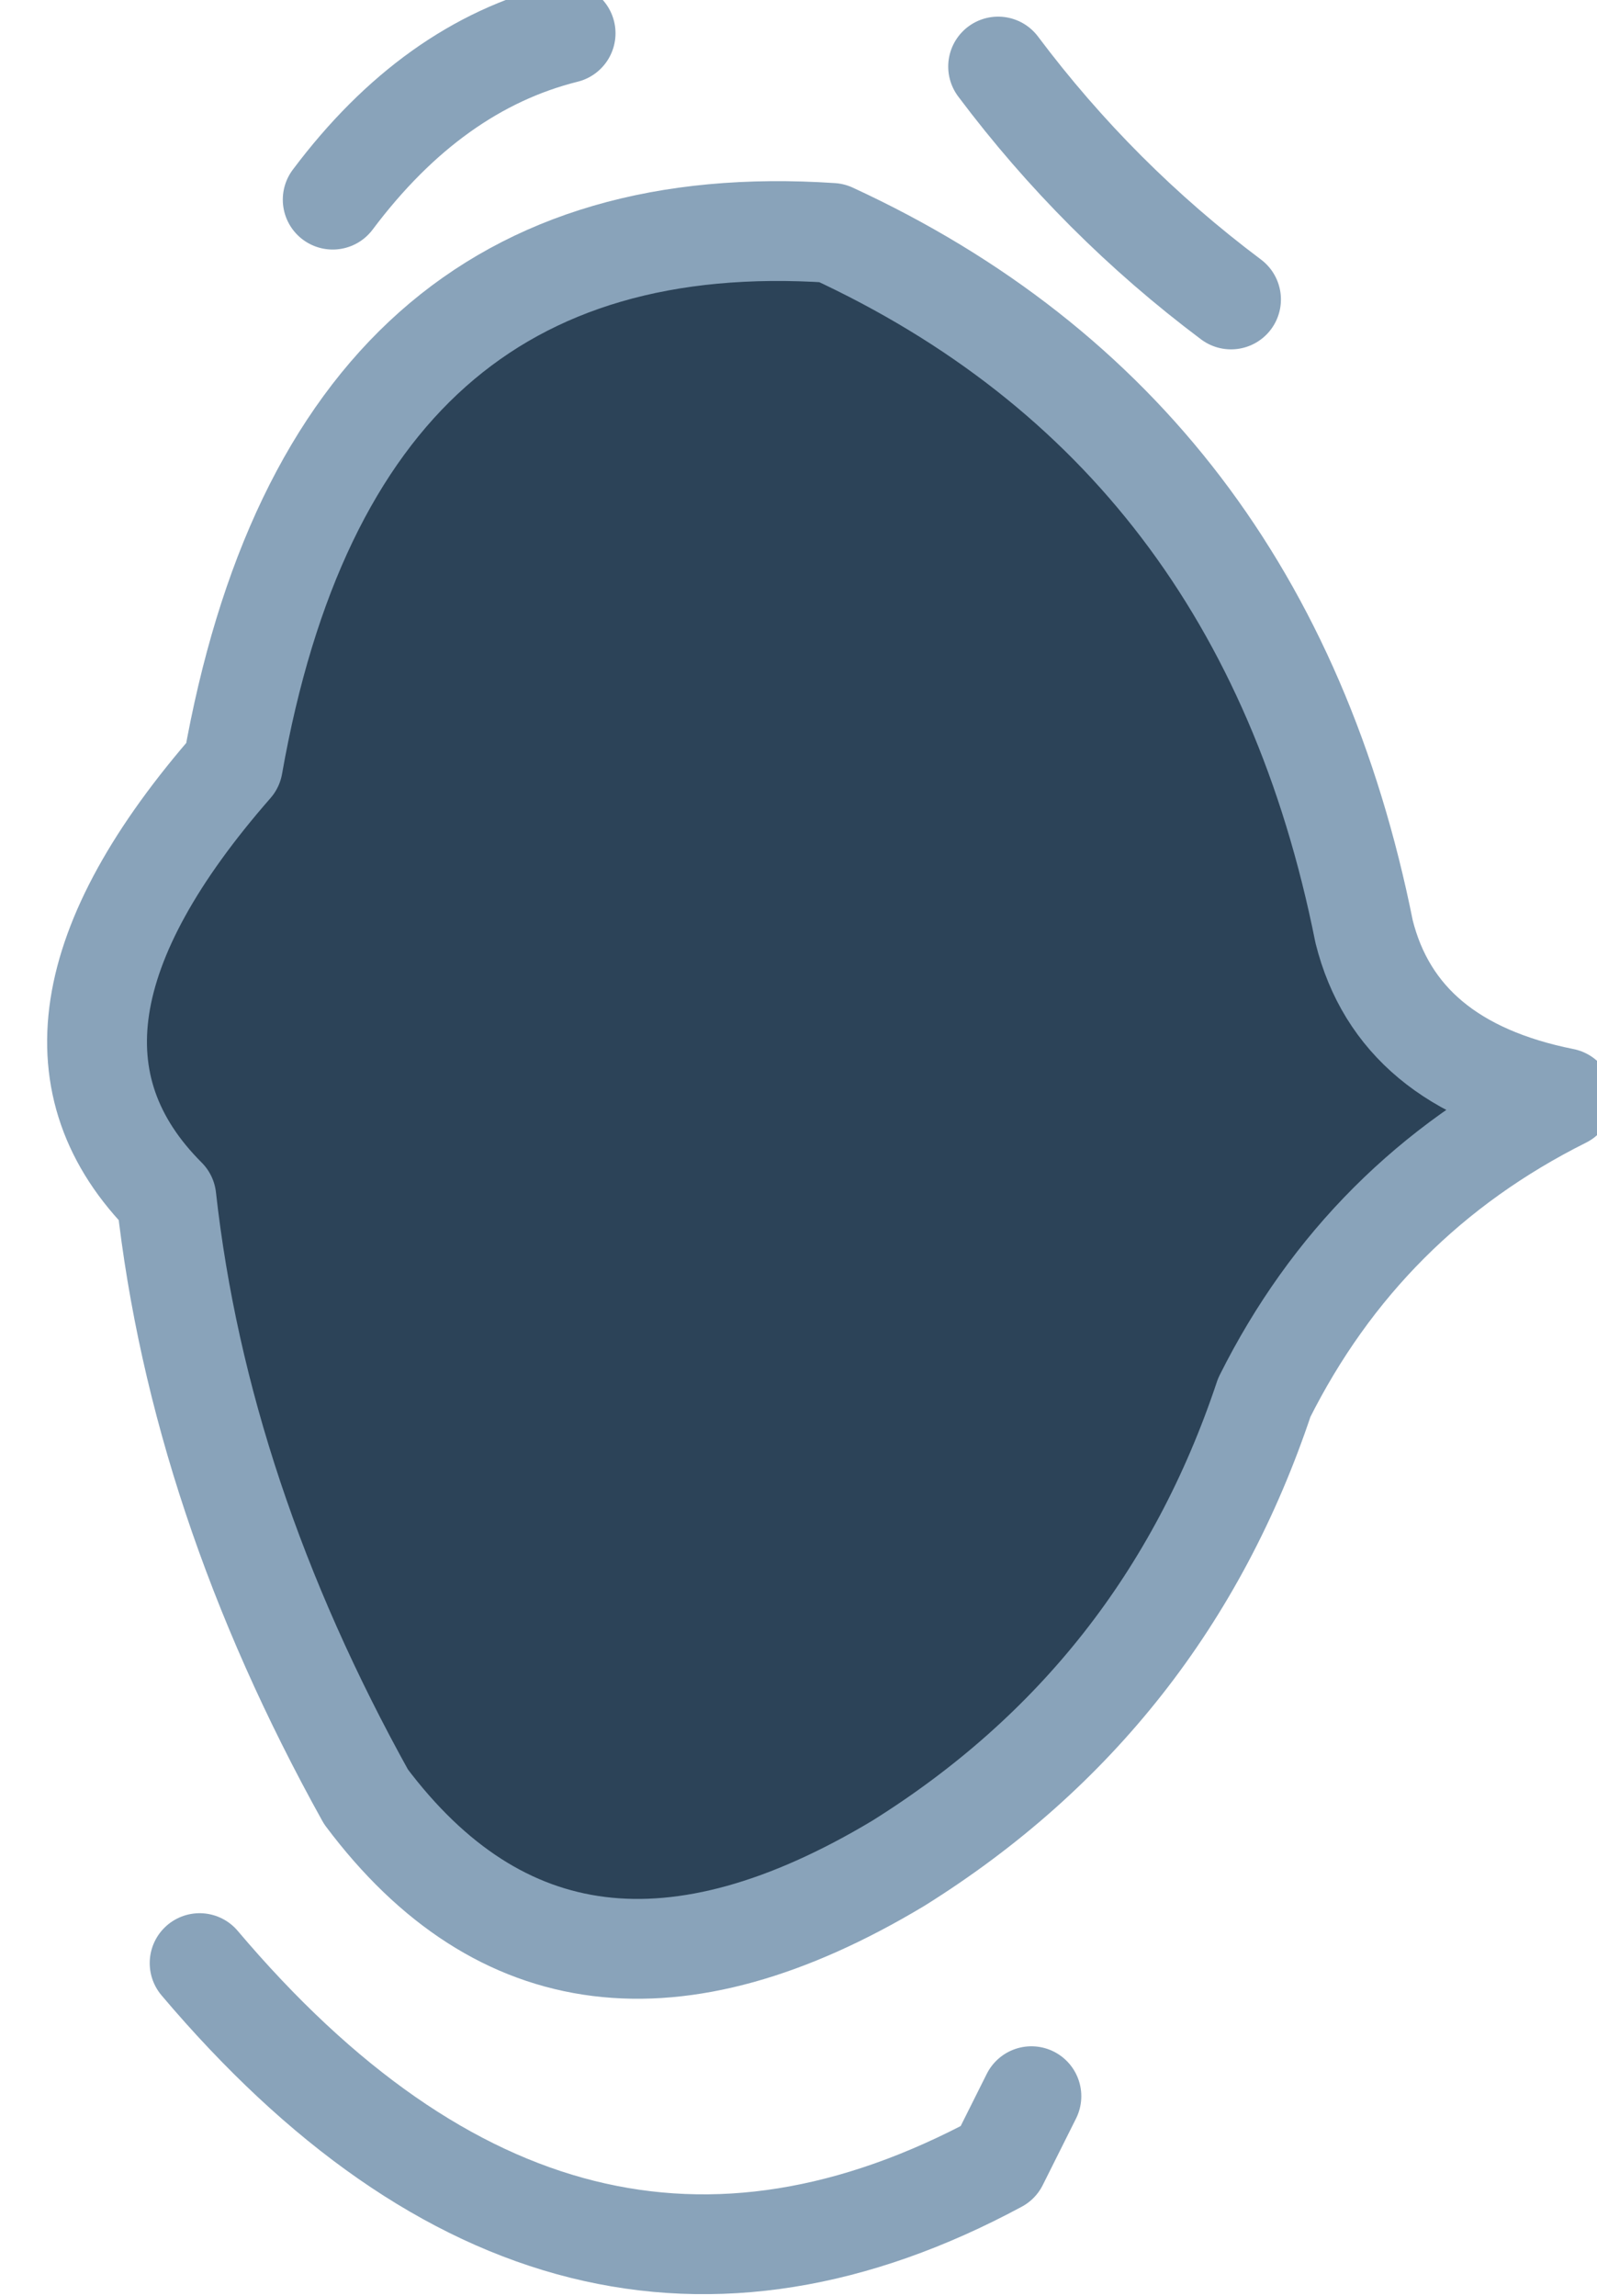
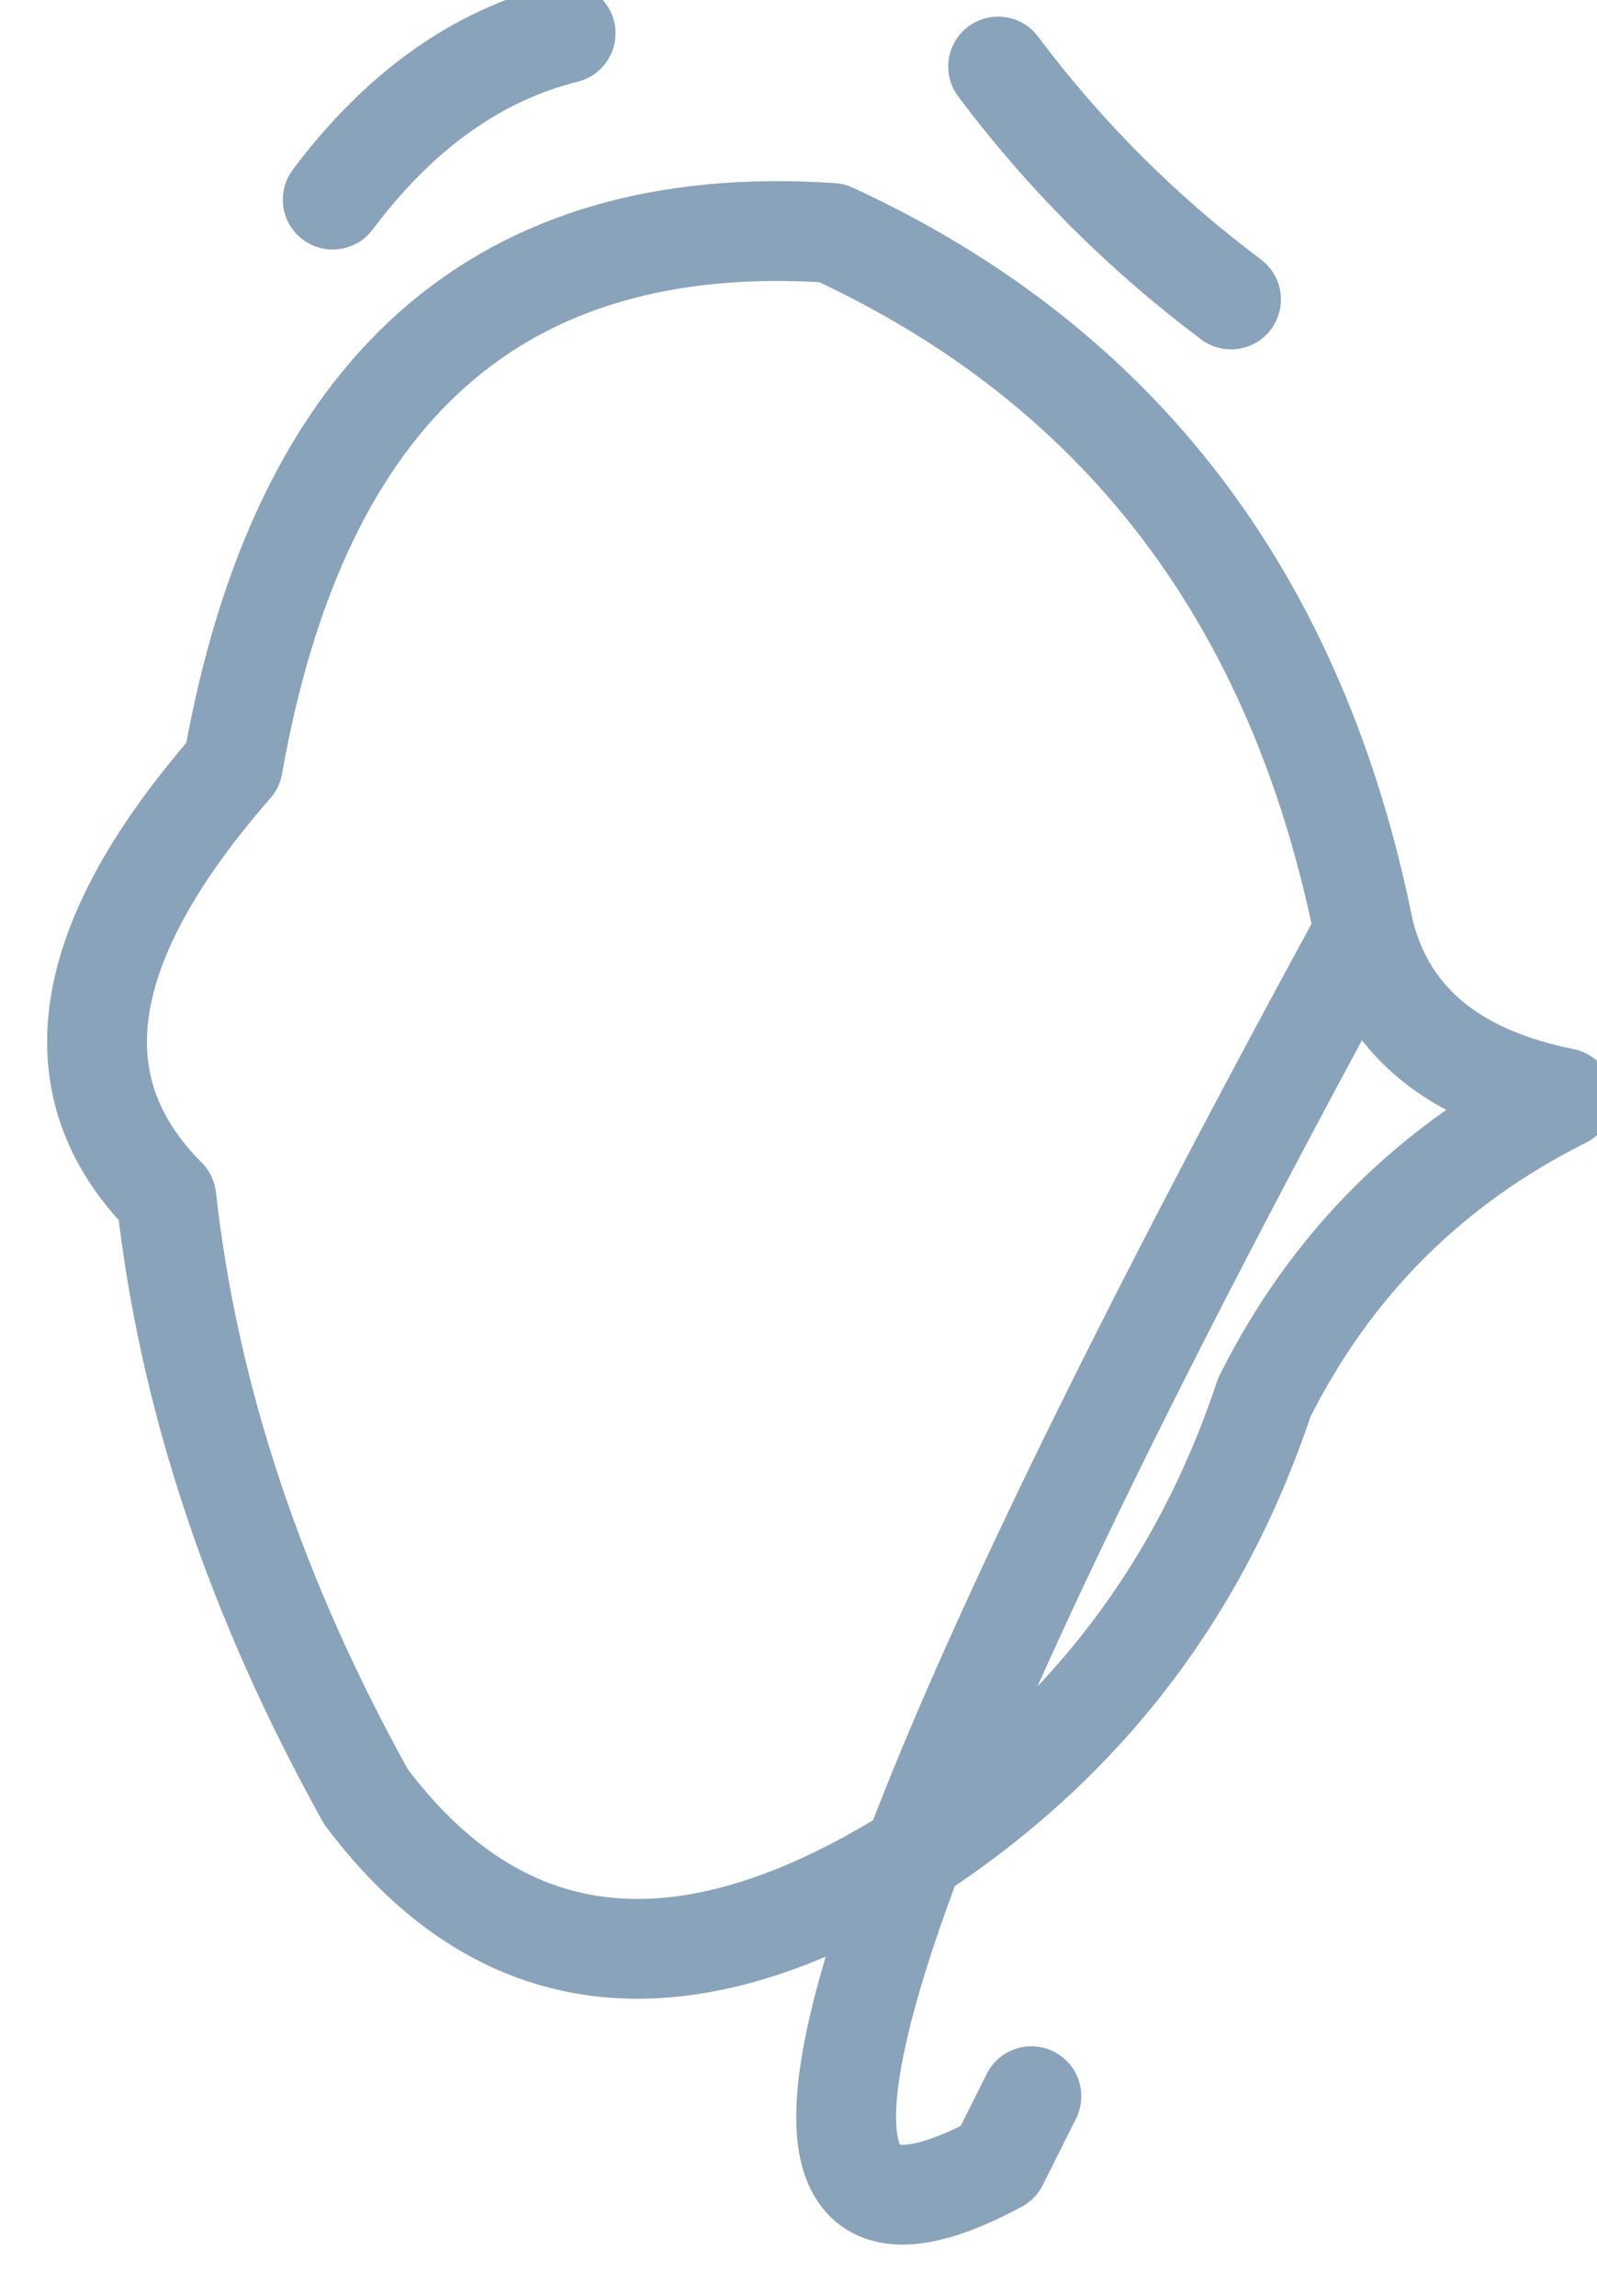
<svg xmlns="http://www.w3.org/2000/svg" height="3.45px" width="2.4px">
  <g transform="matrix(1.0, 0.0, 0.0, 1.0, 1.4, 1.6)">
-     <path d="M0.65 -0.2 Q0.7 0.0 0.95 0.05 0.65 0.2 0.5 0.5 0.35 0.95 -0.05 1.2 -0.55 1.5 -0.85 1.1 -1.1 0.65 -1.15 0.2 -1.4 -0.05 -1.05 -0.45 -0.9 -1.3 -0.15 -1.25 0.5 -0.95 0.65 -0.2" fill="#2c4358" fill-rule="evenodd" stroke="none" />
-     <path d="M0.1 -1.5 Q0.25 -1.3 0.45 -1.15 M0.65 -0.2 Q0.5 -0.95 -0.15 -1.25 -0.9 -1.3 -1.05 -0.45 -1.4 -0.05 -1.15 0.2 -1.1 0.65 -0.85 1.1 -0.55 1.5 -0.05 1.2 0.35 0.95 0.5 0.5 0.65 0.2 0.95 0.05 0.7 0.0 0.65 -0.2 M-1.1 1.35 Q-0.55 2.0 0.1 1.65 L0.15 1.55 M-0.9 -1.3 Q-0.75 -1.5 -0.55 -1.55" fill="none" stroke="#89a3ba" stroke-linecap="round" stroke-linejoin="round" stroke-width="0.15" />
+     <path d="M0.1 -1.5 Q0.25 -1.3 0.45 -1.15 M0.65 -0.2 Q0.5 -0.95 -0.15 -1.25 -0.9 -1.3 -1.05 -0.45 -1.4 -0.05 -1.15 0.2 -1.1 0.65 -0.85 1.1 -0.55 1.5 -0.05 1.2 0.35 0.95 0.5 0.5 0.65 0.2 0.95 0.05 0.7 0.0 0.65 -0.2 Q-0.55 2.0 0.1 1.65 L0.15 1.55 M-0.9 -1.3 Q-0.75 -1.5 -0.55 -1.55" fill="none" stroke="#89a3ba" stroke-linecap="round" stroke-linejoin="round" stroke-width="0.15" />
  </g>
</svg>